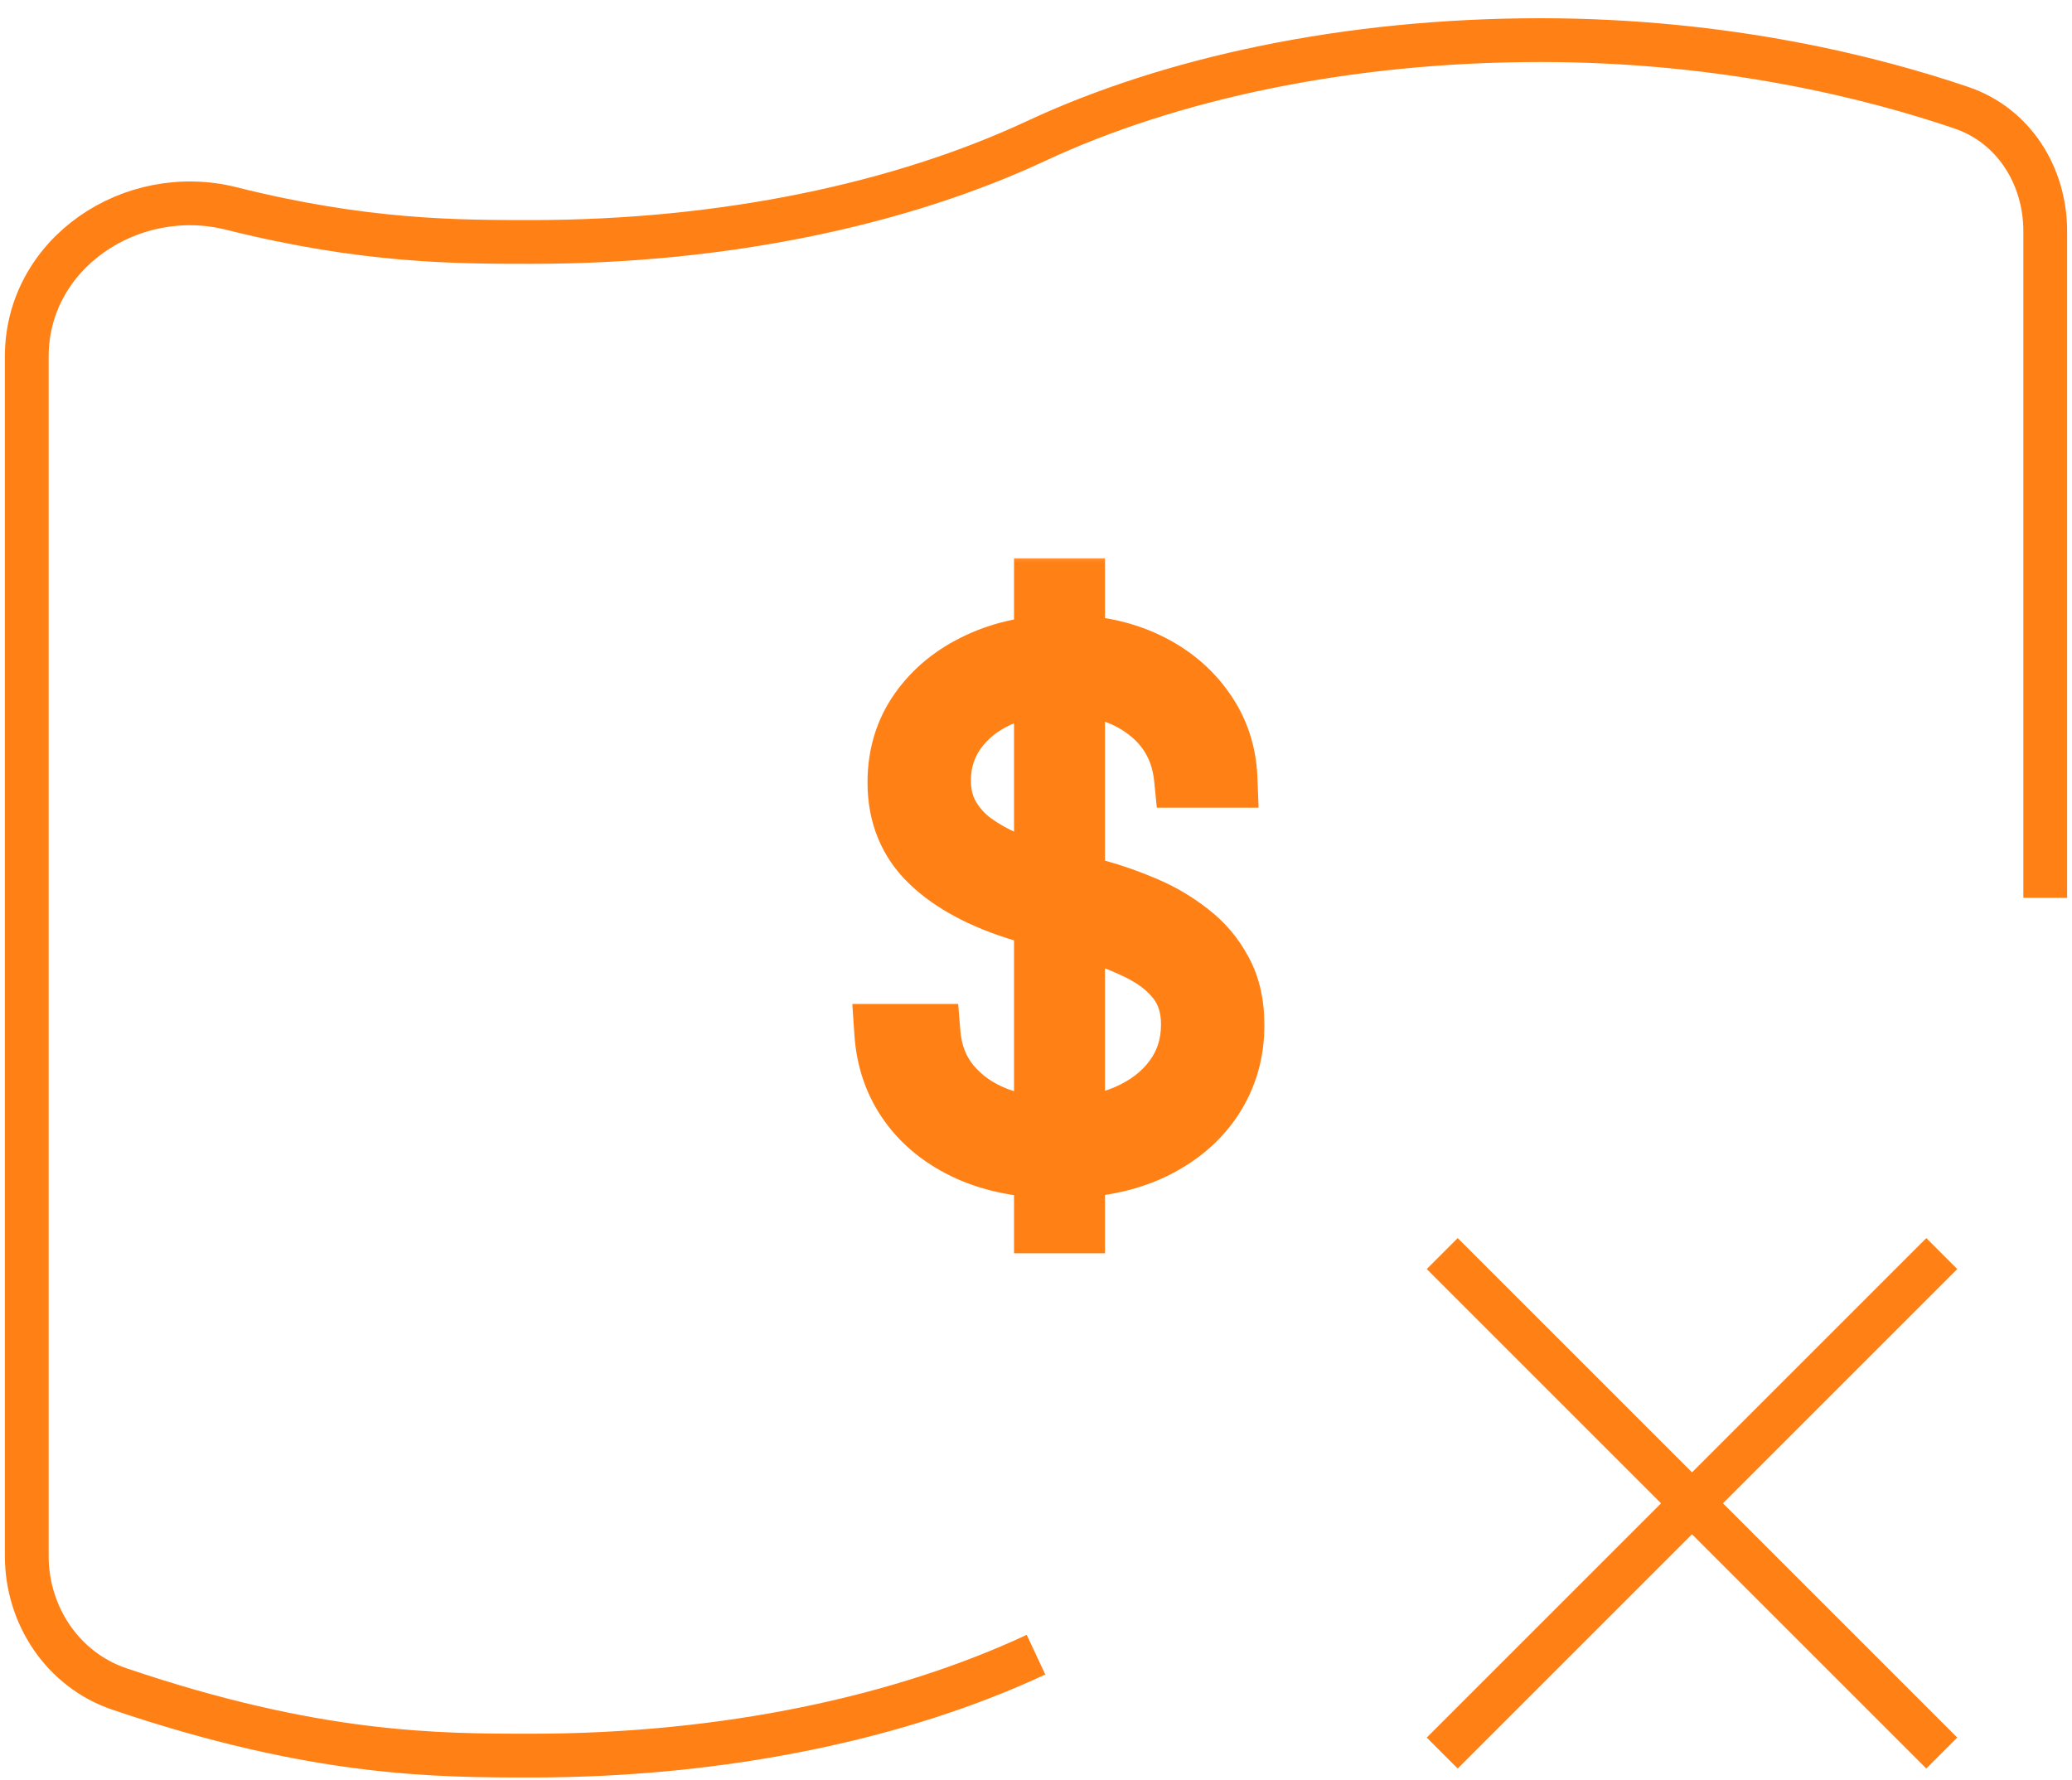
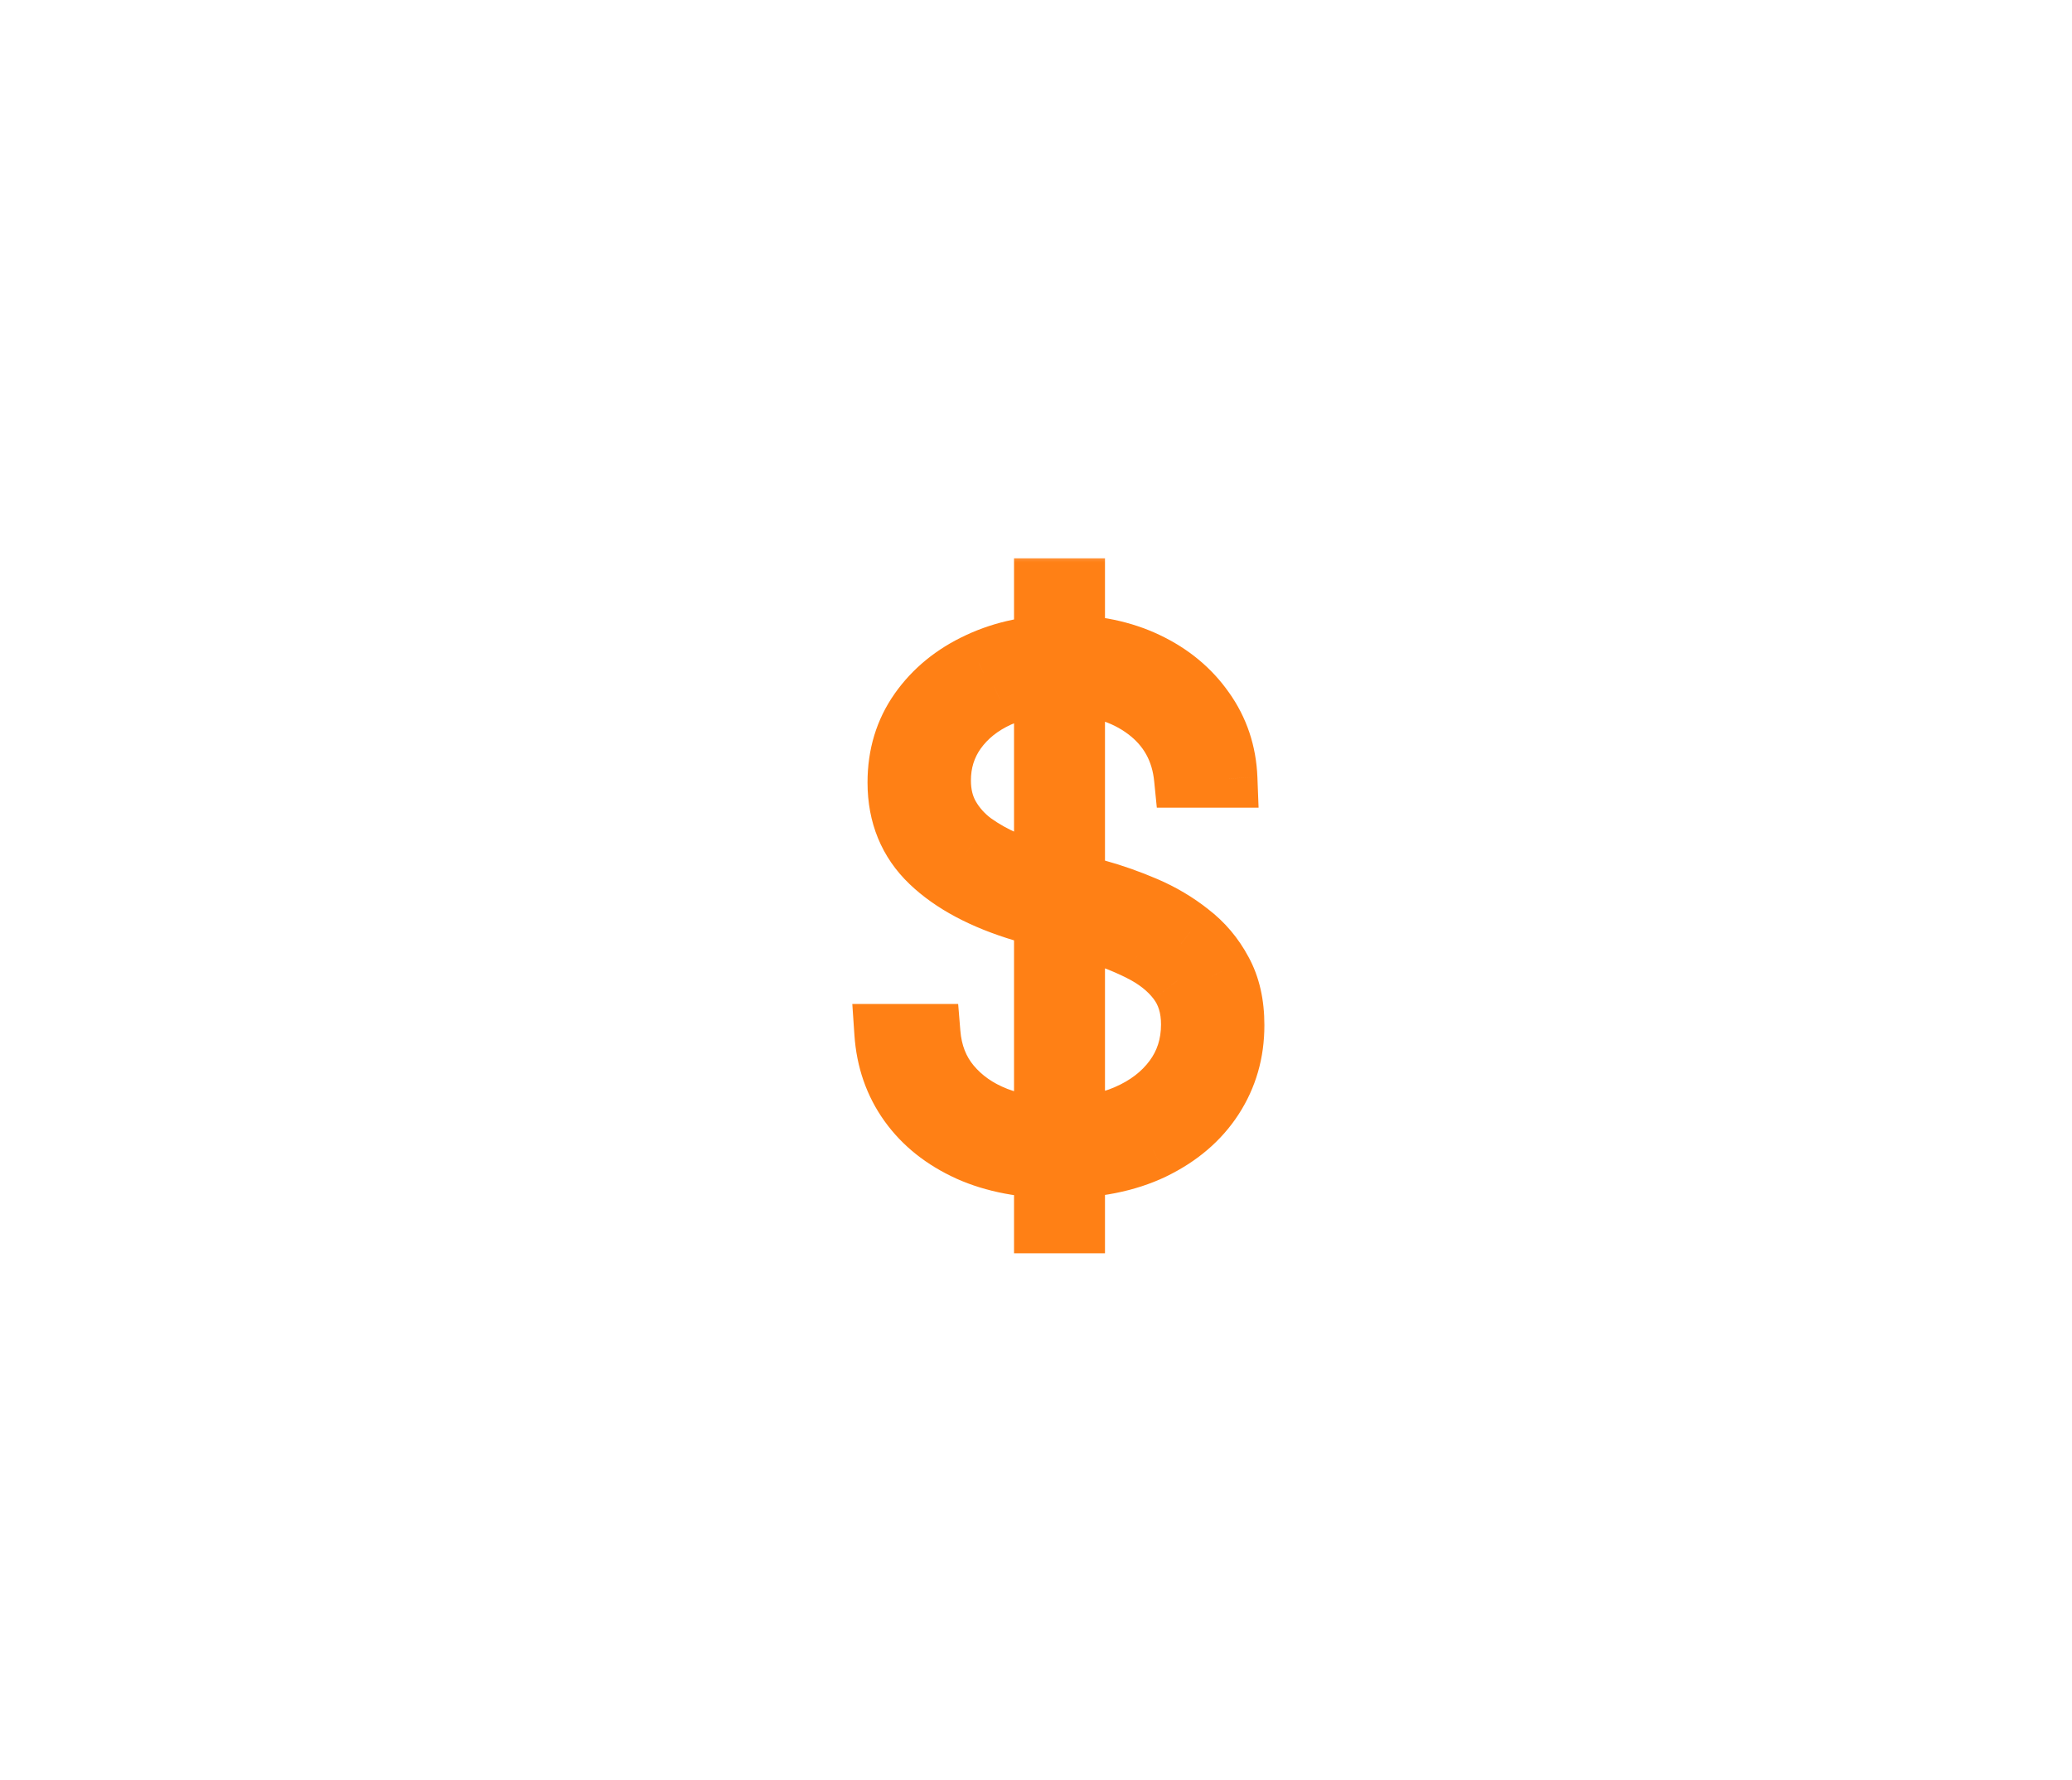
<svg xmlns="http://www.w3.org/2000/svg" width="71" height="61" viewBox="0 0 71 61" fill="none">
-   <path d="M35.5 56.708C30.892 58.861 24.838 60.167 18.208 60.167C14.999 60.167 10.824 60.167 4.092 57.884C2.156 57.228 0.917 55.368 0.917 53.323V12.219C0.917 8.681 4.495 6.285 7.926 7.145C12.496 8.292 15.657 8.292 18.208 8.292C24.838 8.292 30.892 6.986 35.5 4.833C40.108 2.681 46.162 1.375 52.792 1.375C59.18 1.375 64.258 2.686 67.216 3.694C69.009 4.305 70.083 6.03 70.083 7.923V30.771M49.42 60.08L66.538 42.962M49.42 42.962L66.538 60.08" stroke="#FF8015" stroke-width="1.5" />
  <mask id="path-2-outside-1_1_2834" maskUnits="userSpaceOnUse" x="28.75" y="18.771" width="15" height="25" fill="black">
    <rect fill="white" x="28.75" y="18.771" width="15" height="25" />
-     <path d="M35.747 41.953V20.134H36.864V41.953H35.747ZM40.545 26.68C40.449 25.708 40.02 24.936 39.258 24.362C38.497 23.788 37.54 23.501 36.386 23.501C35.574 23.501 34.858 23.64 34.239 23.919C33.625 24.197 33.142 24.583 32.79 25.078C32.443 25.566 32.27 26.123 32.27 26.748C32.27 27.208 32.369 27.612 32.568 27.958C32.767 28.305 33.034 28.603 33.369 28.853C33.71 29.098 34.085 29.308 34.494 29.484C34.909 29.66 35.327 29.808 35.747 29.927L37.588 30.455C38.145 30.609 38.702 30.805 39.258 31.044C39.815 31.282 40.324 31.583 40.784 31.947C41.25 32.305 41.622 32.745 41.901 33.268C42.185 33.785 42.327 34.407 42.327 35.134C42.327 36.066 42.085 36.904 41.602 37.649C41.119 38.393 40.426 38.984 39.523 39.421C38.619 39.853 37.537 40.069 36.276 40.069C35.088 40.069 34.057 39.873 33.182 39.481C32.307 39.083 31.619 38.535 31.119 37.836C30.619 37.137 30.338 36.328 30.276 35.407H31.912C31.969 36.095 32.196 36.677 32.594 37.154C32.992 37.632 33.508 37.995 34.145 38.245C34.781 38.489 35.492 38.612 36.276 38.612C37.145 38.612 37.918 38.467 38.594 38.177C39.276 37.882 39.81 37.472 40.196 36.95C40.588 36.421 40.784 35.808 40.784 35.109C40.784 34.518 40.631 34.024 40.324 33.626C40.017 33.222 39.588 32.884 39.037 32.612C38.492 32.339 37.858 32.097 37.136 31.887L35.048 31.274C33.679 30.864 32.617 30.299 31.861 29.578C31.105 28.856 30.727 27.936 30.727 26.816C30.727 25.879 30.977 25.055 31.477 24.345C31.983 23.629 32.665 23.072 33.523 22.674C34.386 22.271 35.355 22.069 36.429 22.069C37.514 22.069 38.474 22.268 39.31 22.666C40.145 23.063 40.807 23.612 41.295 24.311C41.79 25.004 42.054 25.794 42.088 26.68H40.545Z" />
  </mask>
  <path d="M35.747 41.953H34.747V42.953H35.747V41.953ZM35.747 20.134V19.134H34.747V20.134H35.747ZM36.864 20.134H37.864V19.134H36.864V20.134ZM36.864 41.953V42.953H37.864V41.953H36.864ZM40.545 26.68L39.55 26.779L39.64 27.68H40.545V26.68ZM39.258 24.362L39.86 23.563L39.86 23.563L39.258 24.362ZM34.239 23.919L33.829 23.006L33.825 23.008L34.239 23.919ZM32.79 25.078L31.975 24.497L31.974 24.499L32.79 25.078ZM32.568 27.958L31.701 28.456H31.701L32.568 27.958ZM33.369 28.853L32.772 29.655L32.779 29.66L32.787 29.666L33.369 28.853ZM34.494 29.484L34.099 30.402L34.103 30.404L34.494 29.484ZM35.747 29.927L36.023 28.966L36.02 28.965L35.747 29.927ZM37.588 30.455L37.312 31.417L37.322 31.419L37.588 30.455ZM40.784 31.947L40.164 32.732L40.175 32.74L40.784 31.947ZM41.901 33.268L41.018 33.738L41.024 33.749L41.901 33.268ZM41.602 37.649L40.763 37.104L41.602 37.649ZM39.523 39.421L39.954 40.324L39.959 40.321L39.523 39.421ZM33.182 39.481L32.768 40.391L32.773 40.394L33.182 39.481ZM30.276 35.407V34.407H29.205L29.278 35.475L30.276 35.407ZM31.912 35.407L32.908 35.325L32.833 34.407H31.912V35.407ZM34.145 38.245L33.779 39.176L33.786 39.179L34.145 38.245ZM38.594 38.177L38.988 39.096L38.991 39.095L38.594 38.177ZM40.196 36.95L39.393 36.354L39.392 36.355L40.196 36.95ZM40.324 33.626L39.528 34.231L39.532 34.237L40.324 33.626ZM39.037 32.612L38.59 33.506L38.593 33.508L39.037 32.612ZM37.136 31.887L36.854 32.847L36.857 32.847L37.136 31.887ZM35.048 31.274L34.762 32.232L34.766 32.233L35.048 31.274ZM31.861 29.578L32.551 28.854H32.551L31.861 29.578ZM31.477 24.345L30.66 23.768L30.66 23.769L31.477 24.345ZM33.523 22.674L33.943 23.581L33.946 23.58L33.523 22.674ZM39.31 22.666L38.88 23.569H38.88L39.31 22.666ZM41.295 24.311L40.476 24.884L40.481 24.891L41.295 24.311ZM42.088 26.68V27.68H43.127L43.087 26.641L42.088 26.68ZM36.747 41.953V20.134H34.747V41.953H36.747ZM35.747 21.134H36.864V19.134H35.747V21.134ZM35.864 20.134V41.953H37.864V20.134H35.864ZM36.864 40.953H35.747V42.953H36.864V40.953ZM41.541 26.581C41.417 25.339 40.851 24.31 39.86 23.563L38.657 25.16C39.189 25.561 39.481 26.078 39.55 26.779L41.541 26.581ZM39.86 23.563C38.892 22.833 37.71 22.501 36.386 22.501V24.501C37.369 24.501 38.103 24.743 38.657 25.16L39.86 23.563ZM36.386 22.501C35.46 22.501 34.6 22.66 33.829 23.006L34.649 24.831C35.116 24.62 35.688 24.501 36.386 24.501V22.501ZM33.825 23.008C33.069 23.351 32.441 23.844 31.975 24.497L33.604 25.658C33.843 25.323 34.181 25.043 34.652 24.829L33.825 23.008ZM31.974 24.499C31.502 25.164 31.27 25.925 31.27 26.748H33.27C33.27 26.321 33.384 25.968 33.605 25.656L31.974 24.499ZM31.27 26.748C31.27 27.356 31.403 27.936 31.701 28.456L33.435 27.461C33.336 27.287 33.27 27.061 33.27 26.748H31.27ZM31.701 28.456C31.971 28.927 32.332 29.327 32.772 29.655L33.967 28.052C33.736 27.879 33.563 27.683 33.435 27.461L31.701 28.456ZM32.787 29.666C33.19 29.955 33.628 30.2 34.099 30.402L34.89 28.565C34.543 28.416 34.231 28.24 33.952 28.04L32.787 29.666ZM34.103 30.404C34.555 30.596 35.012 30.758 35.474 30.889L36.02 28.965C35.641 28.857 35.263 28.724 34.885 28.563L34.103 30.404ZM35.471 30.888L37.312 31.417L37.864 29.494L36.023 28.966L35.471 30.888ZM37.322 31.419C37.834 31.56 38.347 31.741 38.865 31.963L39.652 30.124C39.056 29.869 38.456 29.657 37.854 29.491L37.322 31.419ZM38.865 31.963C39.343 32.168 39.775 32.424 40.164 32.731L41.404 31.162C40.873 30.742 40.288 30.396 39.652 30.124L38.865 31.963ZM40.175 32.74C40.527 33.01 40.806 33.34 41.018 33.738L42.783 32.798C42.438 32.15 41.973 31.599 41.393 31.154L40.175 32.74ZM41.024 33.749C41.21 34.088 41.327 34.537 41.327 35.134H43.327C43.327 34.278 43.159 33.481 42.777 32.786L41.024 33.749ZM41.327 35.134C41.327 35.883 41.136 36.53 40.763 37.104L42.441 38.193C43.035 37.278 43.327 36.249 43.327 35.134H41.327ZM40.763 37.104C40.392 37.676 39.848 38.153 39.087 38.521L39.959 40.321C41.004 39.815 41.846 39.11 42.441 38.193L40.763 37.104ZM39.092 38.519C38.353 38.872 37.425 39.069 36.276 39.069V41.069C37.648 41.069 38.886 40.834 39.954 40.324L39.092 38.519ZM36.276 39.069C35.196 39.069 34.31 38.891 33.591 38.568L32.773 40.394C33.803 40.855 34.98 41.069 36.276 41.069V39.069ZM33.596 38.571C32.861 38.237 32.319 37.794 31.933 37.254L30.306 38.418C30.92 39.276 31.753 39.93 32.768 40.391L33.596 38.571ZM31.933 37.254C31.549 36.718 31.324 36.089 31.273 35.339L29.278 35.475C29.352 36.566 29.69 37.557 30.306 38.418L31.933 37.254ZM30.276 36.407H31.912V34.407H30.276V36.407ZM30.915 35.489C30.987 36.358 31.282 37.142 31.826 37.794L33.362 36.514C33.11 36.212 32.95 35.831 32.908 35.325L30.915 35.489ZM31.826 37.794C32.341 38.413 33.002 38.871 33.779 39.176L34.511 37.314C34.015 37.12 33.642 36.85 33.362 36.514L31.826 37.794ZM33.786 39.179C34.553 39.473 35.387 39.612 36.276 39.612V37.612C35.596 37.612 35.01 37.506 34.503 37.312L33.786 39.179ZM36.276 39.612C37.256 39.612 38.167 39.448 38.988 39.096L38.2 37.258C37.669 37.486 37.034 37.612 36.276 37.612V39.612ZM38.991 39.095C39.811 38.739 40.495 38.228 41 37.544L39.392 36.355C39.124 36.717 38.74 37.024 38.196 37.259L38.991 39.095ZM40.999 37.546C41.527 36.834 41.784 36.008 41.784 35.109H39.784C39.784 35.607 39.649 36.009 39.393 36.354L40.999 37.546ZM41.784 35.109C41.784 34.337 41.58 33.617 41.116 33.015L39.532 34.237C39.681 34.43 39.784 34.699 39.784 35.109H41.784ZM41.12 33.02C40.702 32.471 40.141 32.042 39.48 31.715L38.593 33.508C39.035 33.727 39.332 33.974 39.528 34.231L41.12 33.02ZM39.484 31.717C38.874 31.412 38.183 31.151 37.416 30.927L36.857 32.847C37.533 33.044 38.109 33.266 38.59 33.506L39.484 31.717ZM37.418 30.928L35.33 30.314L34.766 32.233L36.854 32.847L37.418 30.928ZM35.334 30.315C34.064 29.936 33.159 29.434 32.551 28.854L31.17 30.301C32.074 31.164 33.294 31.793 34.762 32.232L35.334 30.315ZM32.551 28.854C32.008 28.336 31.727 27.684 31.727 26.816H29.727C29.727 28.187 30.202 29.376 31.17 30.301L32.551 28.854ZM31.727 26.816C31.727 26.068 31.923 25.448 32.295 24.92L30.66 23.769C30.031 24.661 29.727 25.69 29.727 26.816H31.727ZM32.294 24.922C32.691 24.36 33.231 23.912 33.943 23.581L33.102 21.767C32.098 22.232 31.275 22.898 30.66 23.768L32.294 24.922ZM33.946 23.58C34.661 23.246 35.483 23.069 36.429 23.069V21.069C35.227 21.069 34.111 21.295 33.099 21.768L33.946 23.58ZM36.429 23.069C37.391 23.069 38.2 23.245 38.88 23.569L39.74 21.763C38.749 21.291 37.637 21.069 36.429 21.069V23.069ZM38.88 23.569C39.572 23.898 40.095 24.338 40.476 24.884L42.115 23.738C41.519 22.885 40.717 22.228 39.74 21.763L38.88 23.569ZM40.481 24.891C40.857 25.419 41.062 26.018 41.089 26.718L43.087 26.641C43.046 25.569 42.722 24.589 42.11 23.73L40.481 24.891ZM42.088 25.68H40.545V27.68H42.088V25.68Z" fill="#FF8015" mask="url(#path-2-outside-1_1_2834)" />
</svg>